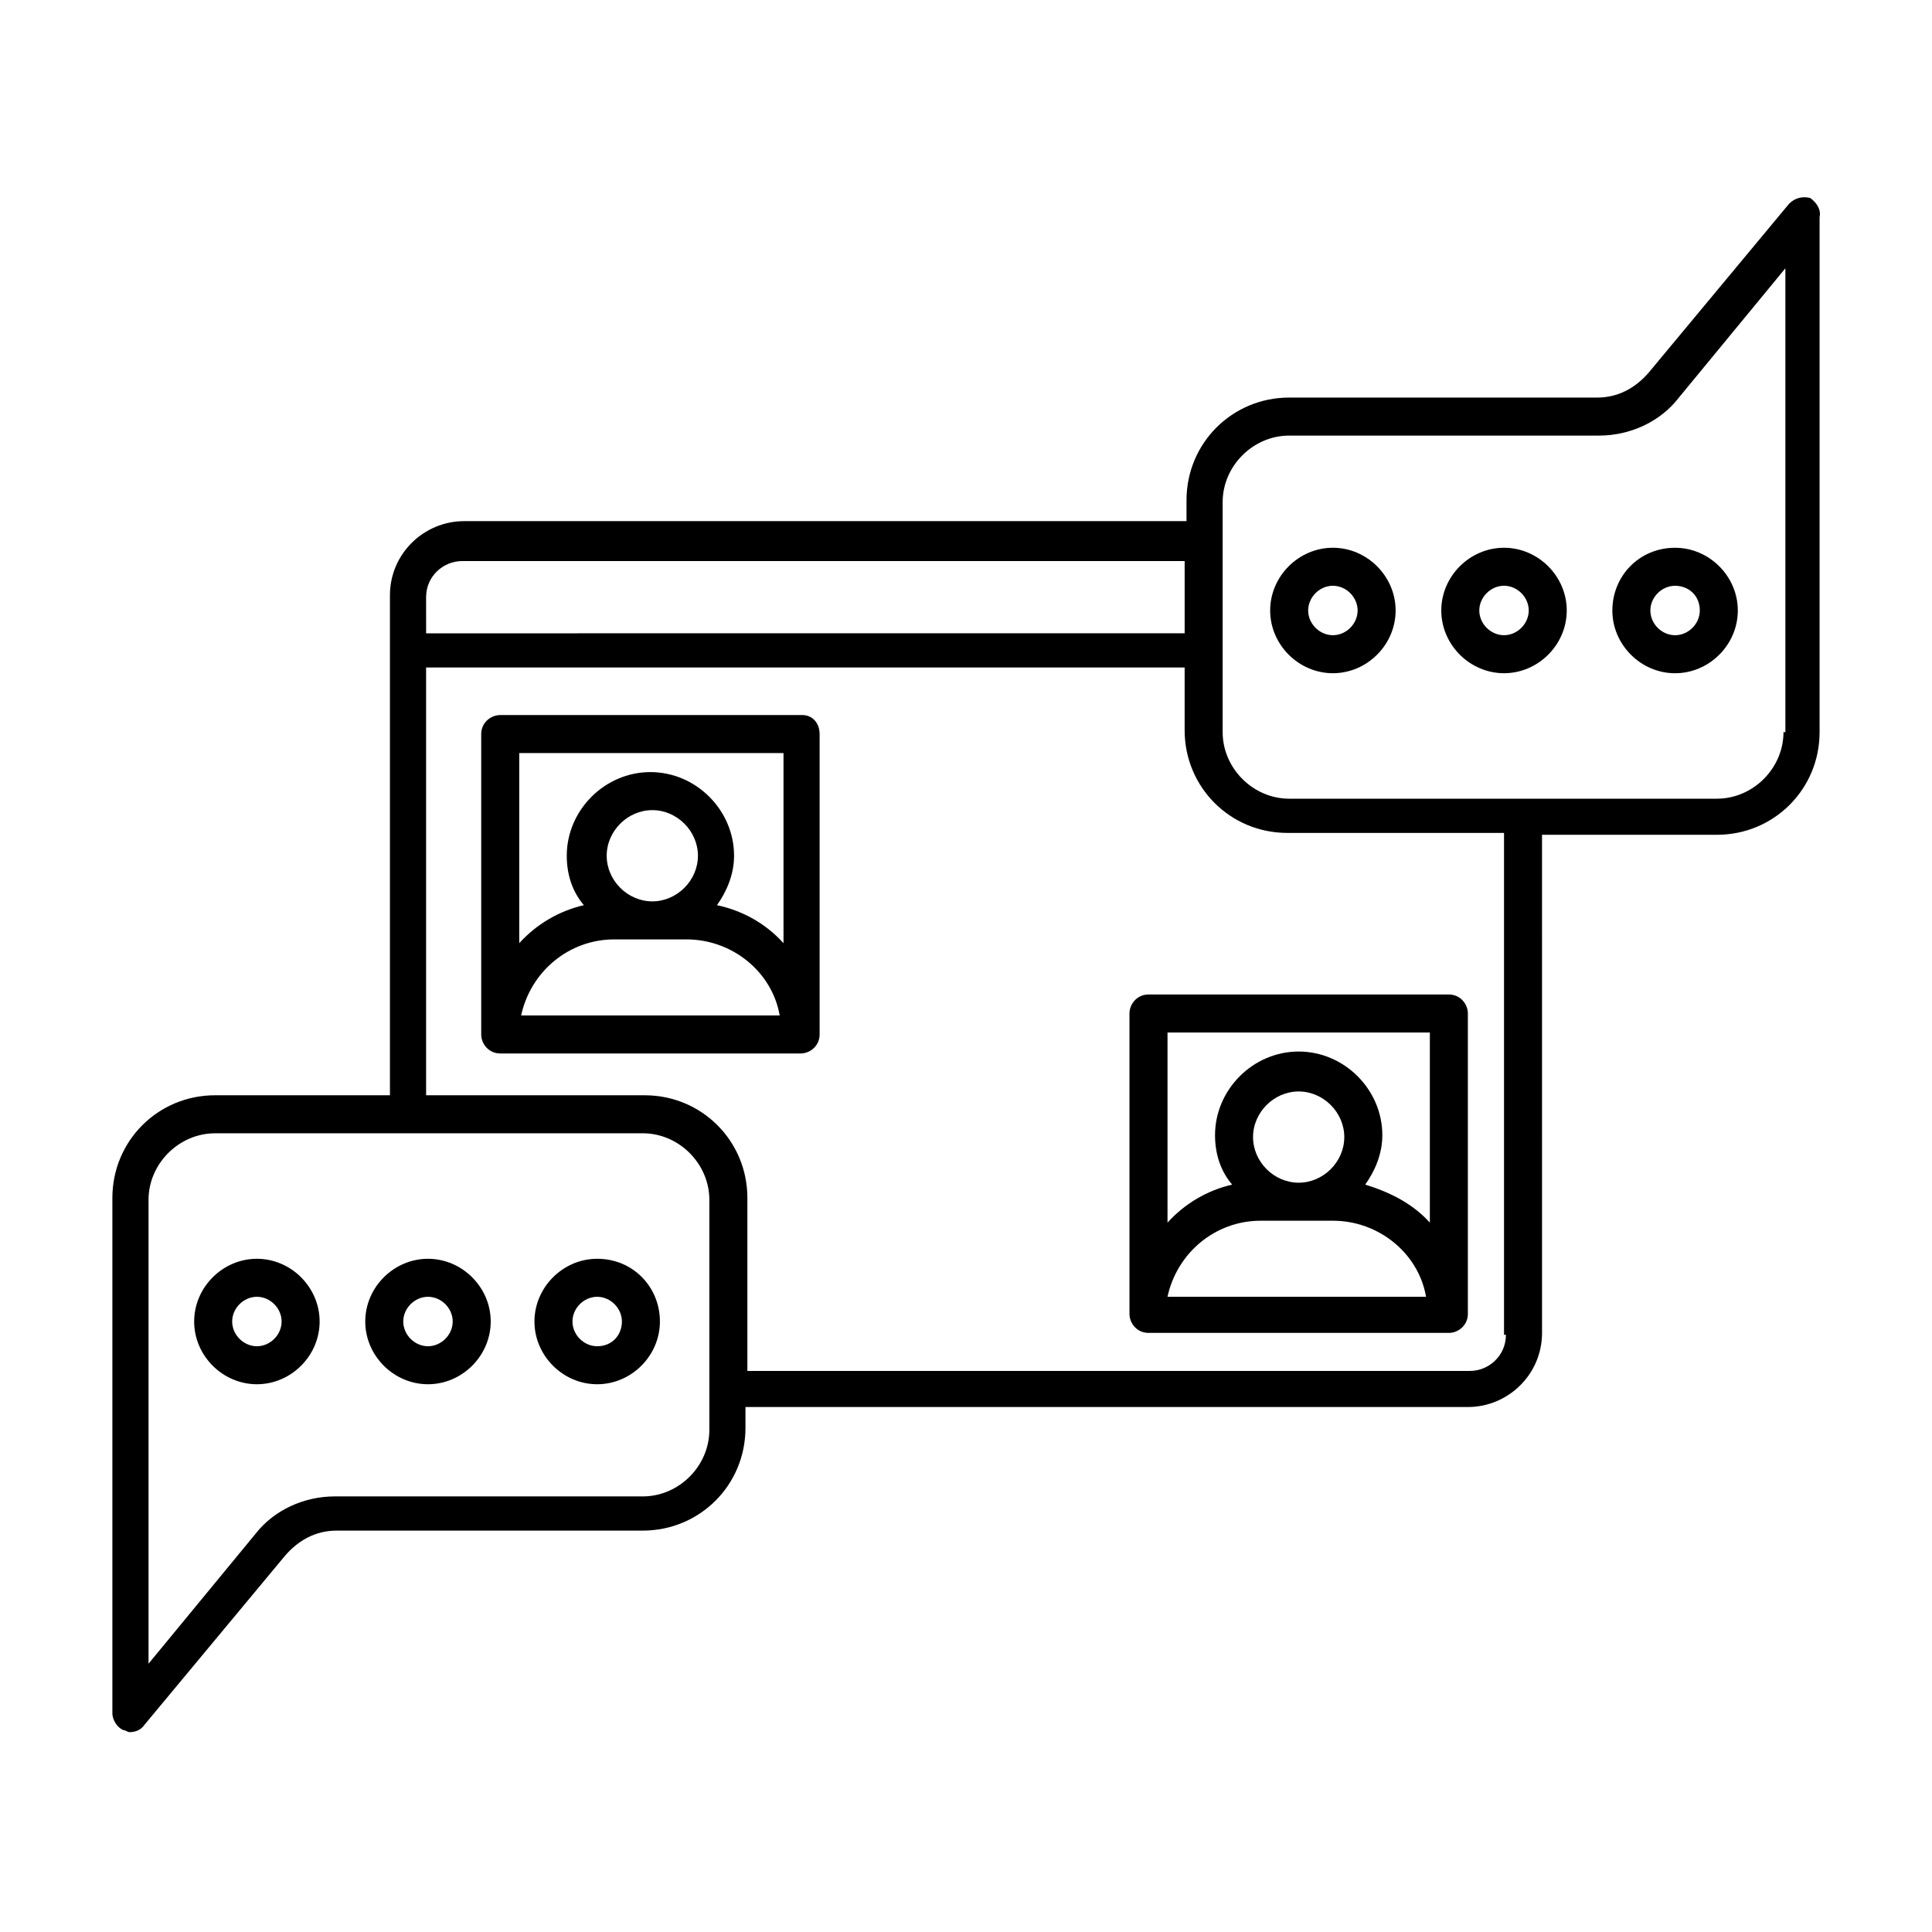
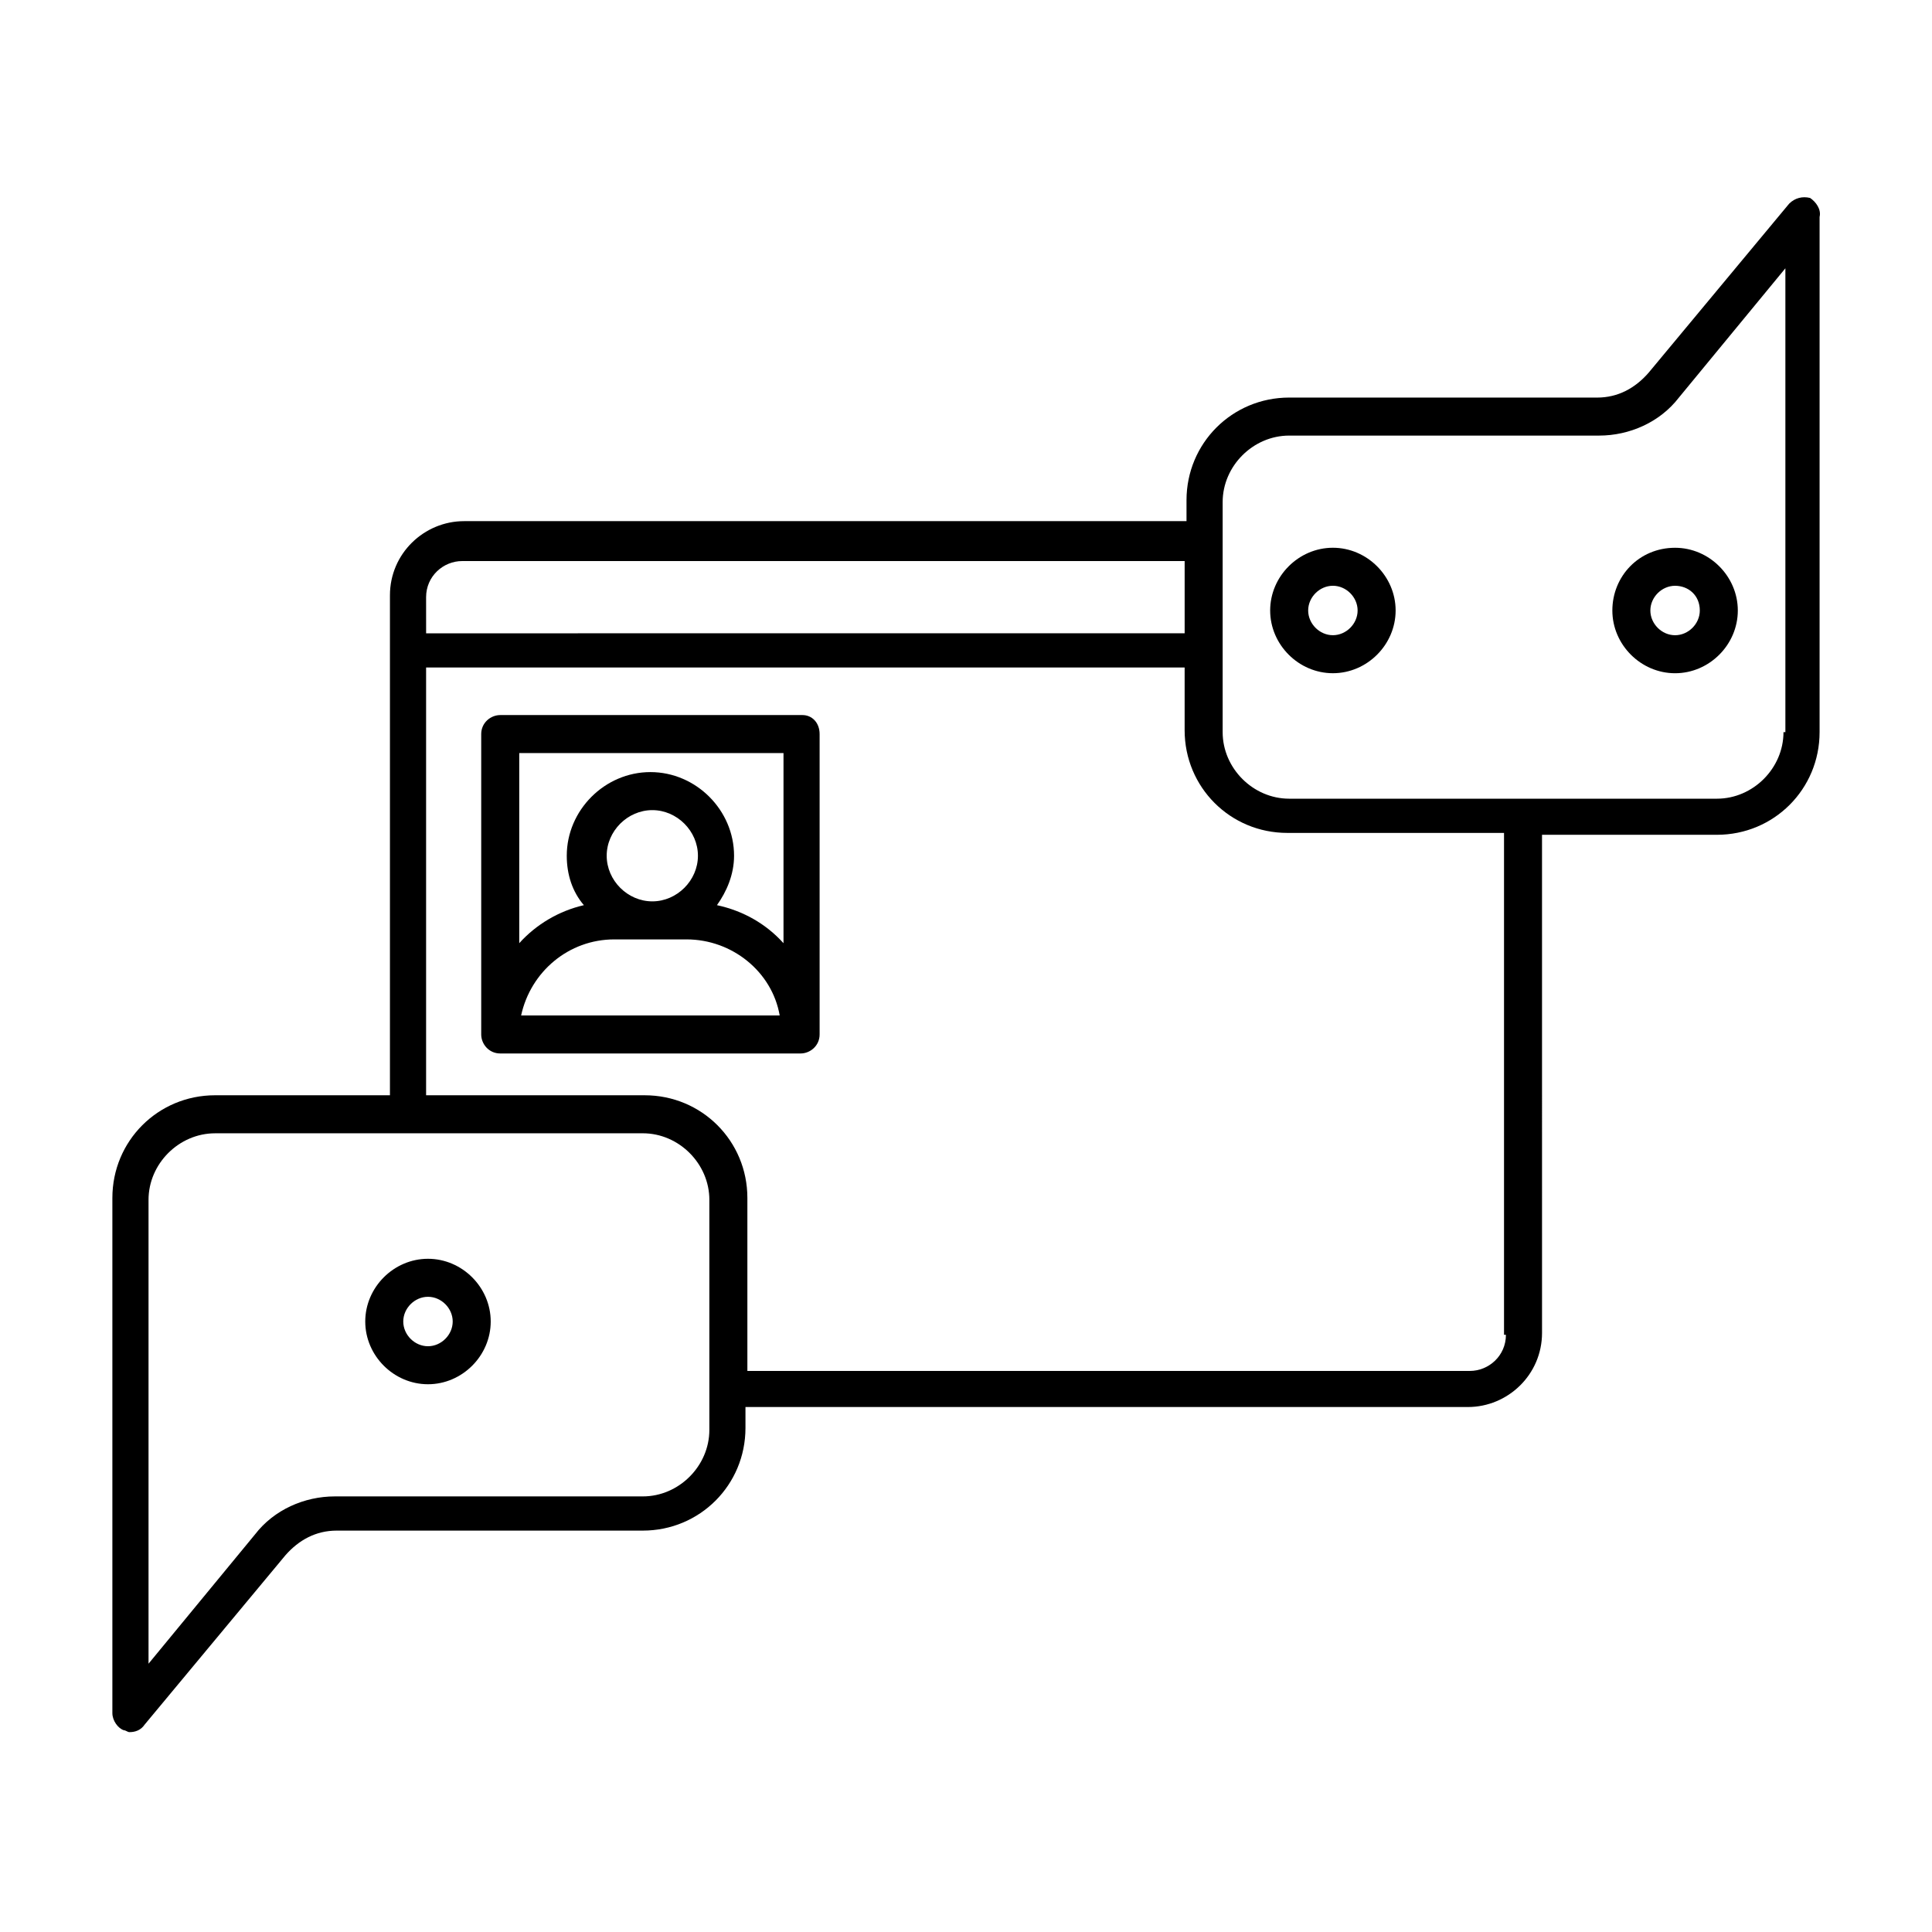
<svg xmlns="http://www.w3.org/2000/svg" fill="#000000" width="800px" height="800px" version="1.1" viewBox="144 144 512 512">
  <g>
    <path d="m623.69 196.46c-2.016-0.504-4.031 0-5.543 1.512l-37.281 44.84c-3.527 4.031-8.062 6.551-13.602 6.551l-81.621-0.004c-15.113 0-27.207 12.09-27.207 27.207v5.543h-191.45c-10.578 0-19.648 8.566-19.648 19.648v132.5h-46.352c-15.113 0-27.207 12.09-27.207 27.207v136.53c0 2.016 1.512 4.031 3.023 4.535 0.504 0 1.008 0.504 1.512 0.504 1.512 0 3.023-0.504 4.031-2.016l37.281-44.84c3.527-4.031 8.062-6.551 13.602-6.551h81.121c15.113 0 27.207-12.09 27.207-27.207v-5.543h191.45c10.578 0 19.648-8.566 19.648-19.648l-0.004-132h46.352c15.113 0 27.207-12.09 27.207-27.207v-136.53c0.5-2.016-1.008-4.027-2.519-5.035zm-366.77 105.8c0-5.543 4.535-9.574 9.574-9.574h191.45v19.145l-201.02 0.004zm75.066 220.67c0 9.574-8.062 17.633-17.633 17.633h-81.617c-8.062 0-16.121 3.527-21.16 10.078l-28.215 34.258v-122.93c0-9.574 8.062-17.633 17.633-17.633h51.387l61.973-0.004c9.574 0 17.633 8.062 17.633 17.633zm211.1-25.191c0 5.543-4.535 9.574-9.574 9.574h-191.45v-45.848c0-15.113-12.09-27.207-27.207-27.207h-57.934v-113.36h201.02v16.625c0 15.113 12.09 27.207 27.207 27.207h57.434v133zm73.555-159.71c0 9.574-8.062 17.633-17.633 17.633h-113.36c-9.574 0-17.633-8.062-17.633-17.633v-60.961c0-9.574 8.062-17.633 17.633-17.633h82.121c8.062 0 16.121-3.527 21.16-10.078l28.215-34.258v122.93z" />
-     <path d="m212.08 477.59c-9.07 0-16.625 7.559-16.625 16.625 0 9.07 7.559 16.625 16.625 16.625 9.07 0 16.625-7.559 16.625-16.625 0-9.07-7.559-16.625-16.625-16.625zm0 23.176c-3.527 0-6.551-3.023-6.551-6.551 0-3.527 3.023-6.551 6.551-6.551s6.551 3.023 6.551 6.551c0 3.527-3.023 6.551-6.551 6.551z" />
    <path d="m257.42 477.59c-9.07 0-16.625 7.559-16.625 16.625 0 9.07 7.559 16.625 16.625 16.625 9.07 0 16.625-7.559 16.625-16.625 0-9.07-7.559-16.625-16.625-16.625zm0 23.176c-3.527 0-6.551-3.023-6.551-6.551 0-3.527 3.023-6.551 6.551-6.551s6.551 3.023 6.551 6.551c-0.004 3.527-3.027 6.551-6.551 6.551z" />
-     <path d="m302.26 477.59c-9.07 0-16.625 7.559-16.625 16.625 0 9.07 7.559 16.625 16.625 16.625 9.07 0 16.625-7.559 16.625-16.625 0.004-9.07-7.051-16.625-16.625-16.625zm0 23.176c-3.527 0-6.551-3.023-6.551-6.551 0-3.527 3.023-6.551 6.551-6.551 3.527 0 6.551 3.023 6.551 6.551 0 3.527-2.519 6.551-6.551 6.551z" />
    <path d="m497.23 289.16c-9.07 0-16.625 7.559-16.625 16.625 0 9.07 7.559 16.625 16.625 16.625 9.07 0 16.625-7.559 16.625-16.625s-7.559-16.625-16.625-16.625zm0 23.176c-3.527 0-6.551-3.023-6.551-6.551s3.023-6.551 6.551-6.551 6.551 3.023 6.551 6.551-3.023 6.551-6.551 6.551z" />
-     <path d="m542.58 289.16c-9.07 0-16.625 7.559-16.625 16.625 0 9.07 7.559 16.625 16.625 16.625 9.07 0 16.625-7.559 16.625-16.625s-7.559-16.625-16.625-16.625zm0 23.176c-3.527 0-6.551-3.023-6.551-6.551s3.023-6.551 6.551-6.551 6.551 3.023 6.551 6.551c-0.004 3.527-3.027 6.551-6.551 6.551z" />
    <path d="m571.29 305.79c0 9.07 7.559 16.625 16.625 16.625 9.07 0 16.625-7.559 16.625-16.625 0-9.07-7.559-16.625-16.625-16.625-9.57 0-16.625 7.559-16.625 16.625zm23.176 0c0 3.527-3.023 6.551-6.551 6.551-3.527 0-6.551-3.023-6.551-6.551s3.023-6.551 6.551-6.551c3.527 0.004 6.551 2.519 6.551 6.551z" />
    <path d="m356.67 333.5h-80.105c-2.519 0-5.039 2.016-5.039 5.039v79.602c0 2.519 2.016 5.039 5.039 5.039h79.602c2.519 0 5.039-2.016 5.039-5.039v-79.602c0-3.023-2.016-5.039-4.535-5.039zm-74.566 79.602c2.519-11.586 12.594-20.152 24.688-20.152h19.145c12.09 0 22.672 8.566 24.688 20.152zm34.766-30.23c-6.551 0-12.09-5.543-12.09-12.09 0-6.551 5.543-12.09 12.09-12.09 6.551 0 12.09 5.543 12.09 12.09 0 6.551-5.543 12.09-12.09 12.09zm17.129 1.008c2.519-3.527 4.535-8.062 4.535-13.098 0-12.09-10.078-22.168-22.168-22.168-12.09 0-22.168 10.078-22.168 22.168 0 5.039 1.512 9.574 4.535 13.098-6.551 1.512-12.594 5.039-17.129 10.078v-50.383h70.031v50.383c-4.539-5.039-10.582-8.566-17.637-10.078z" />
-     <path d="m443.32 412.59v79.602c0 2.519 2.016 5.039 5.039 5.039h79.602c2.519 0 5.039-2.016 5.039-5.039v-79.602c0-2.519-2.016-5.039-5.039-5.039h-79.602c-3.023 0-5.039 2.519-5.039 5.039zm10.078 75.066c2.519-11.586 12.594-20.152 24.688-20.152h19.145c12.09 0 22.672 8.566 24.688 20.152zm34.762-30.227c-6.551 0-12.09-5.543-12.09-12.09 0-6.551 5.543-12.09 12.09-12.09 6.551 0 12.09 5.543 12.09 12.09 0.004 6.547-5.539 12.09-12.09 12.09zm34.766-39.801v50.383c-4.535-5.039-10.578-8.062-17.129-10.078 2.519-3.527 4.535-8.062 4.535-13.098 0-12.09-10.078-22.168-22.168-22.168-12.09 0-22.168 10.078-22.168 22.168 0 5.039 1.512 9.574 4.535 13.098-6.551 1.512-12.594 5.039-17.129 10.078v-50.383z" />
  </g>
</svg>